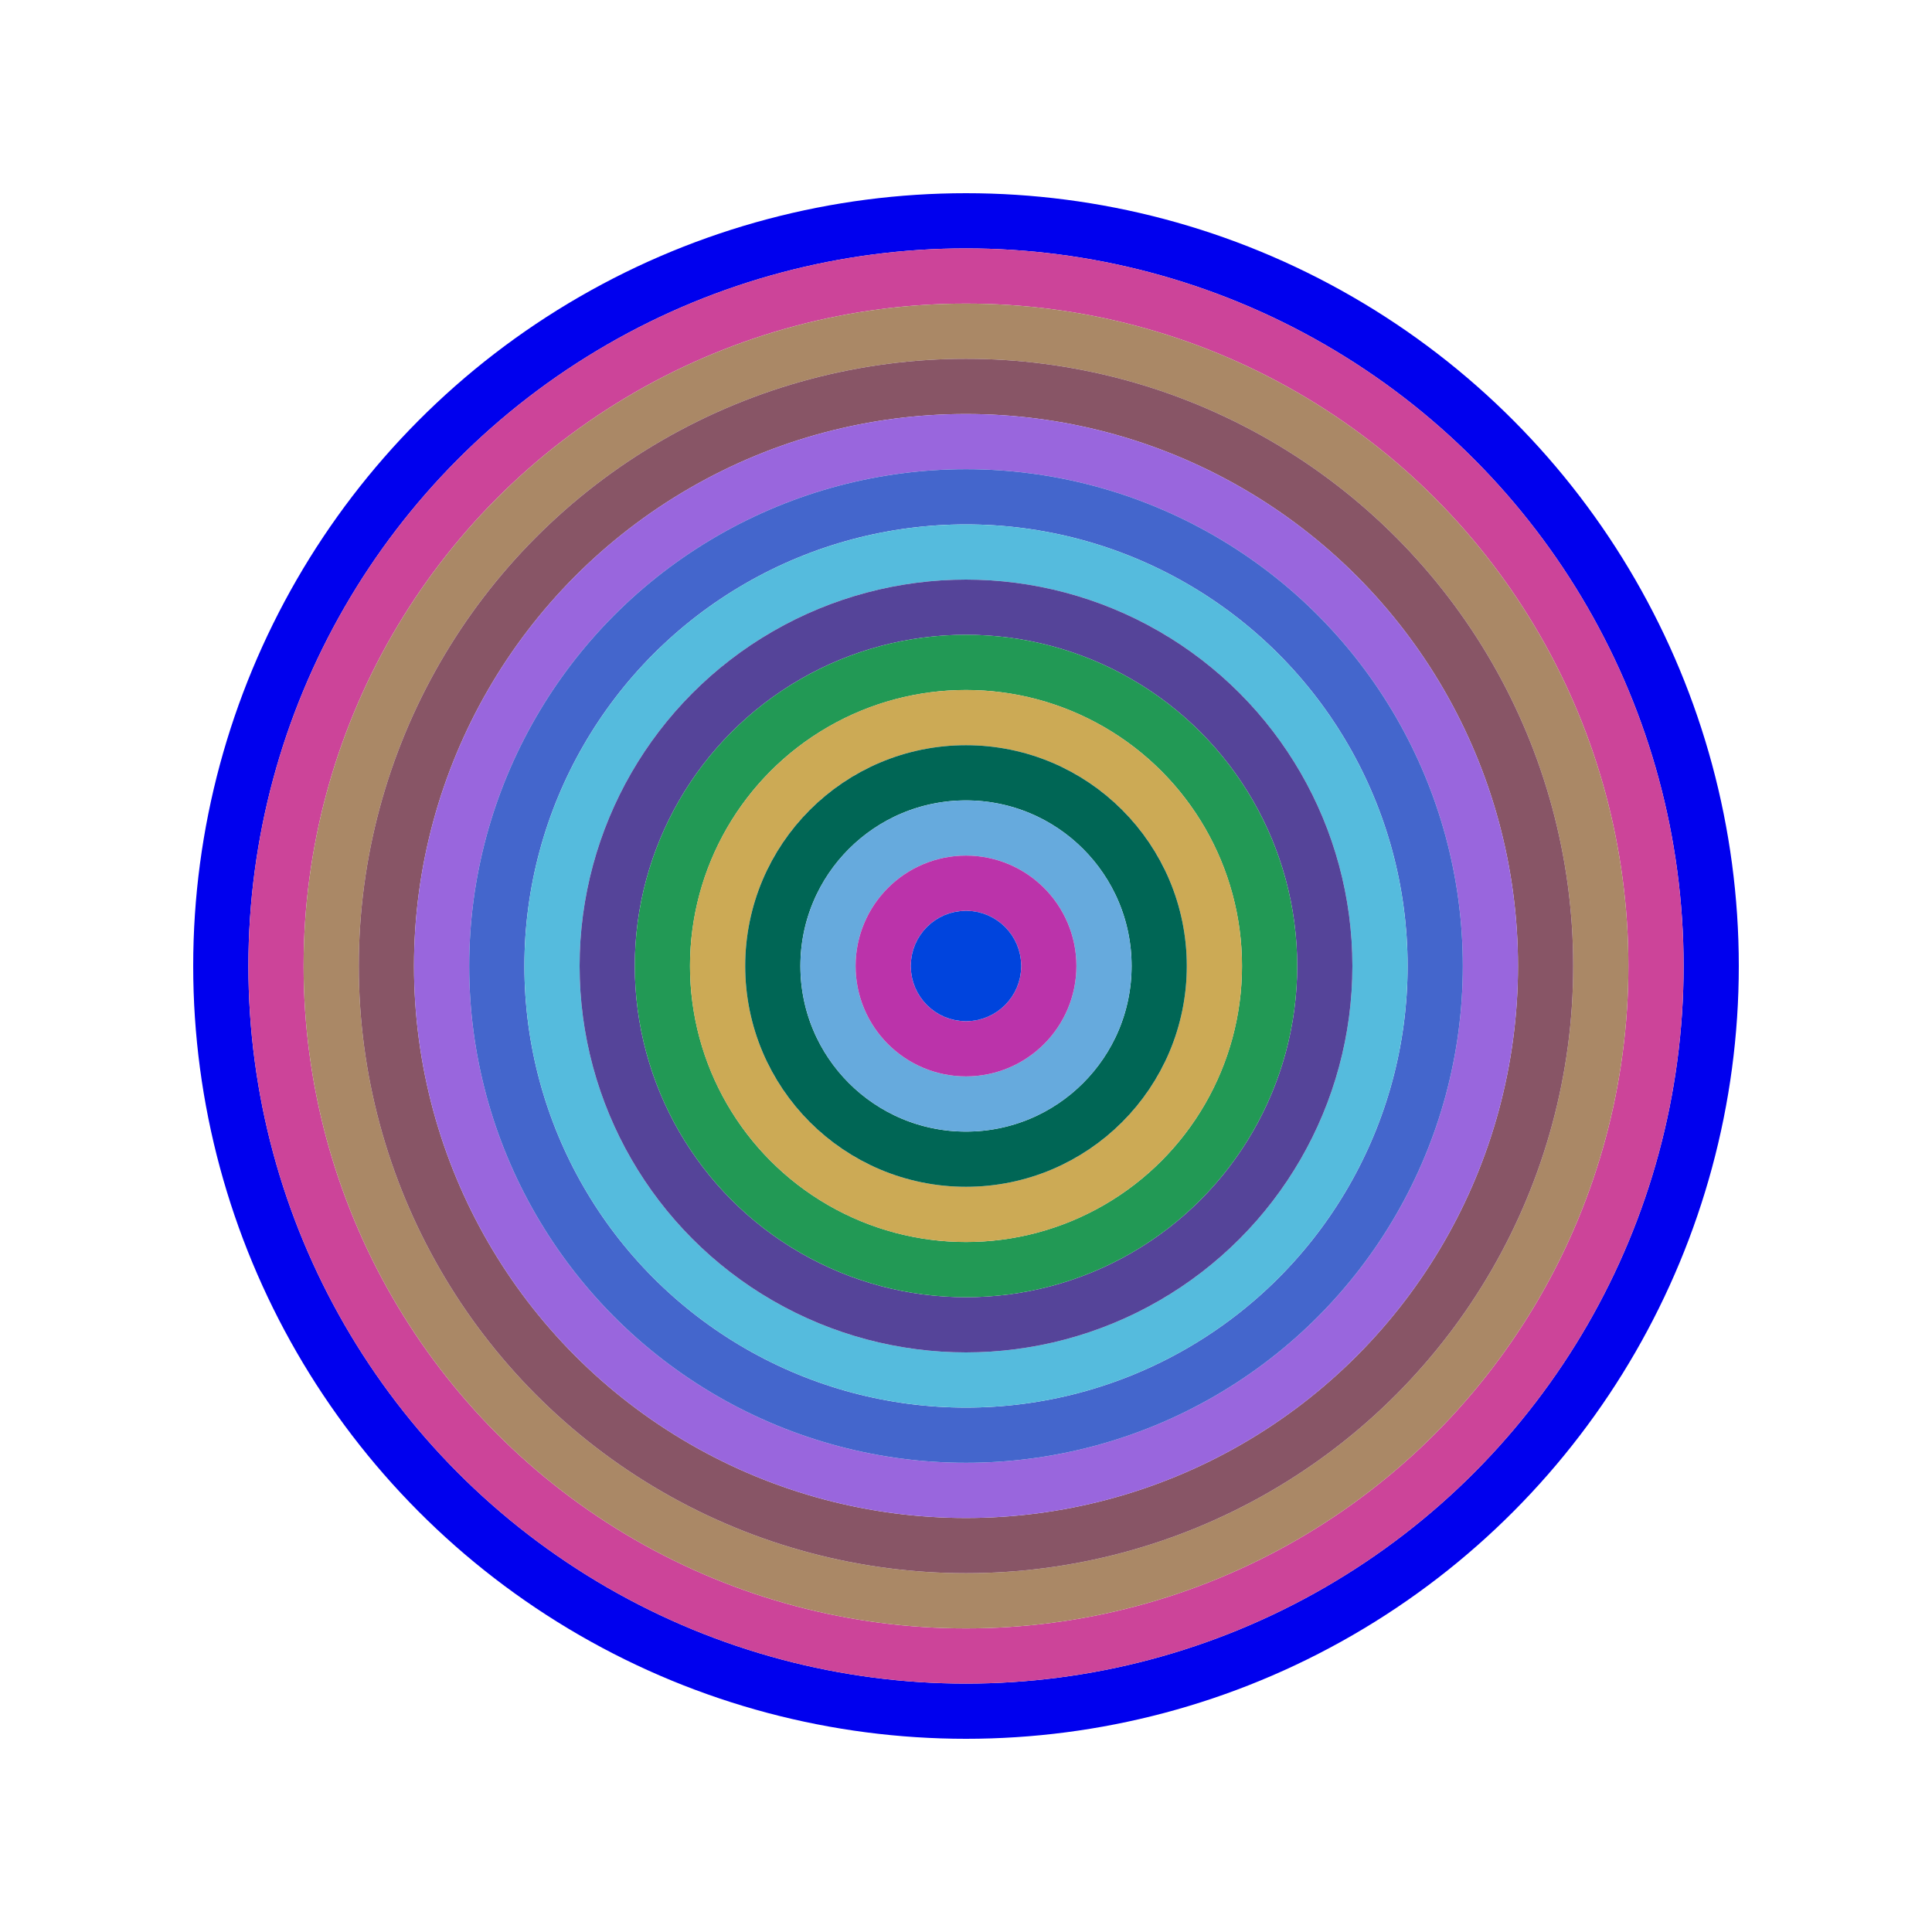
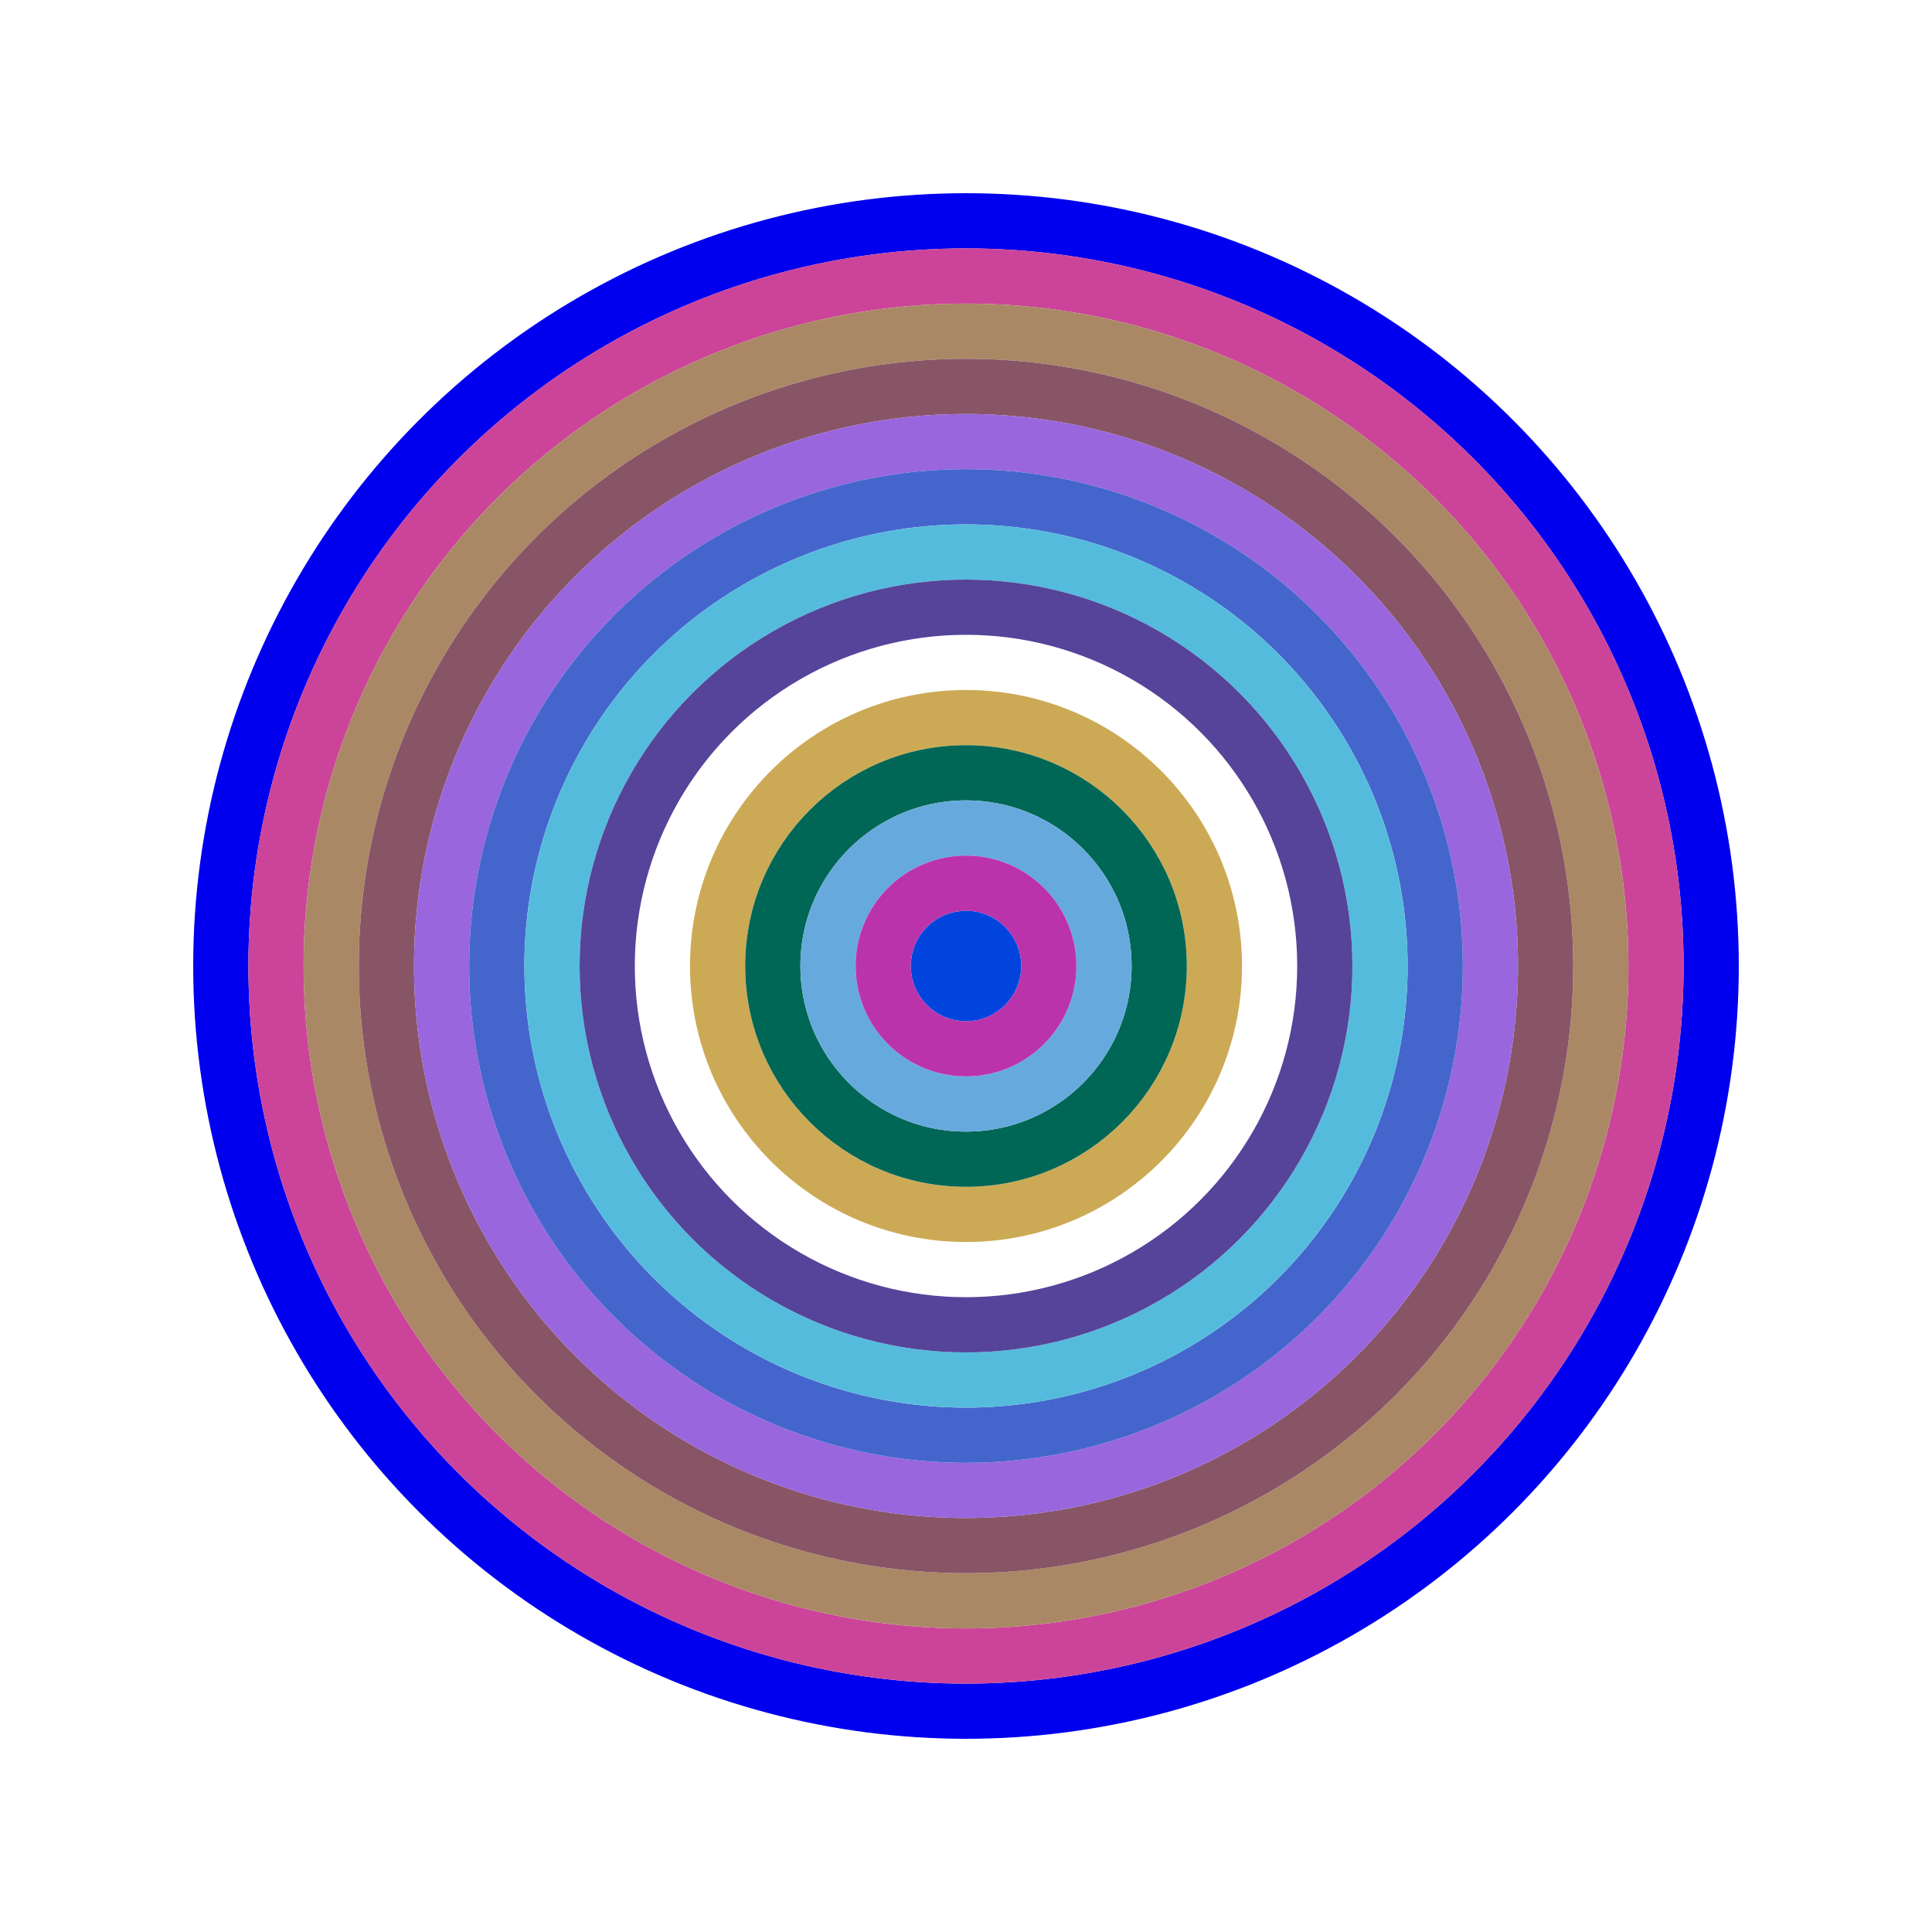
<svg xmlns="http://www.w3.org/2000/svg" id="0xEC49A8685696d46c5Bd549295ca50656aDb3A04D" viewBox="0 0 700 700">
  <style>.a{stroke-width:20;}</style>
  <g class="a" fill="none">
    <circle cx="350" cy="350" r="270" stroke="#00E" />
    <circle cx="350" cy="350" r="250" stroke="#C49" />
    <circle cx="350" cy="350" r="230" stroke="#A86" />
    <circle cx="350" cy="350" r="210" stroke="#856" />
    <circle cx="350" cy="350" r="190" stroke="#96d" />
    <circle cx="350" cy="350" r="170" stroke="#46c" />
    <circle cx="350" cy="350" r="150" stroke="#5Bd" />
    <circle cx="350" cy="350" r="130" stroke="#549" />
-     <circle cx="350" cy="350" r="110" stroke="#295" />
    <circle cx="350" cy="350" r="90" stroke="#ca5" />
    <circle cx="350" cy="350" r="70" stroke="#065" />
    <circle cx="350" cy="350" r="50" stroke="#6aD" />
    <circle cx="350" cy="350" r="30" stroke="#b3A" />
    <circle cx="350" cy="350" r="10" stroke="#04D" />
  </g>
</svg>